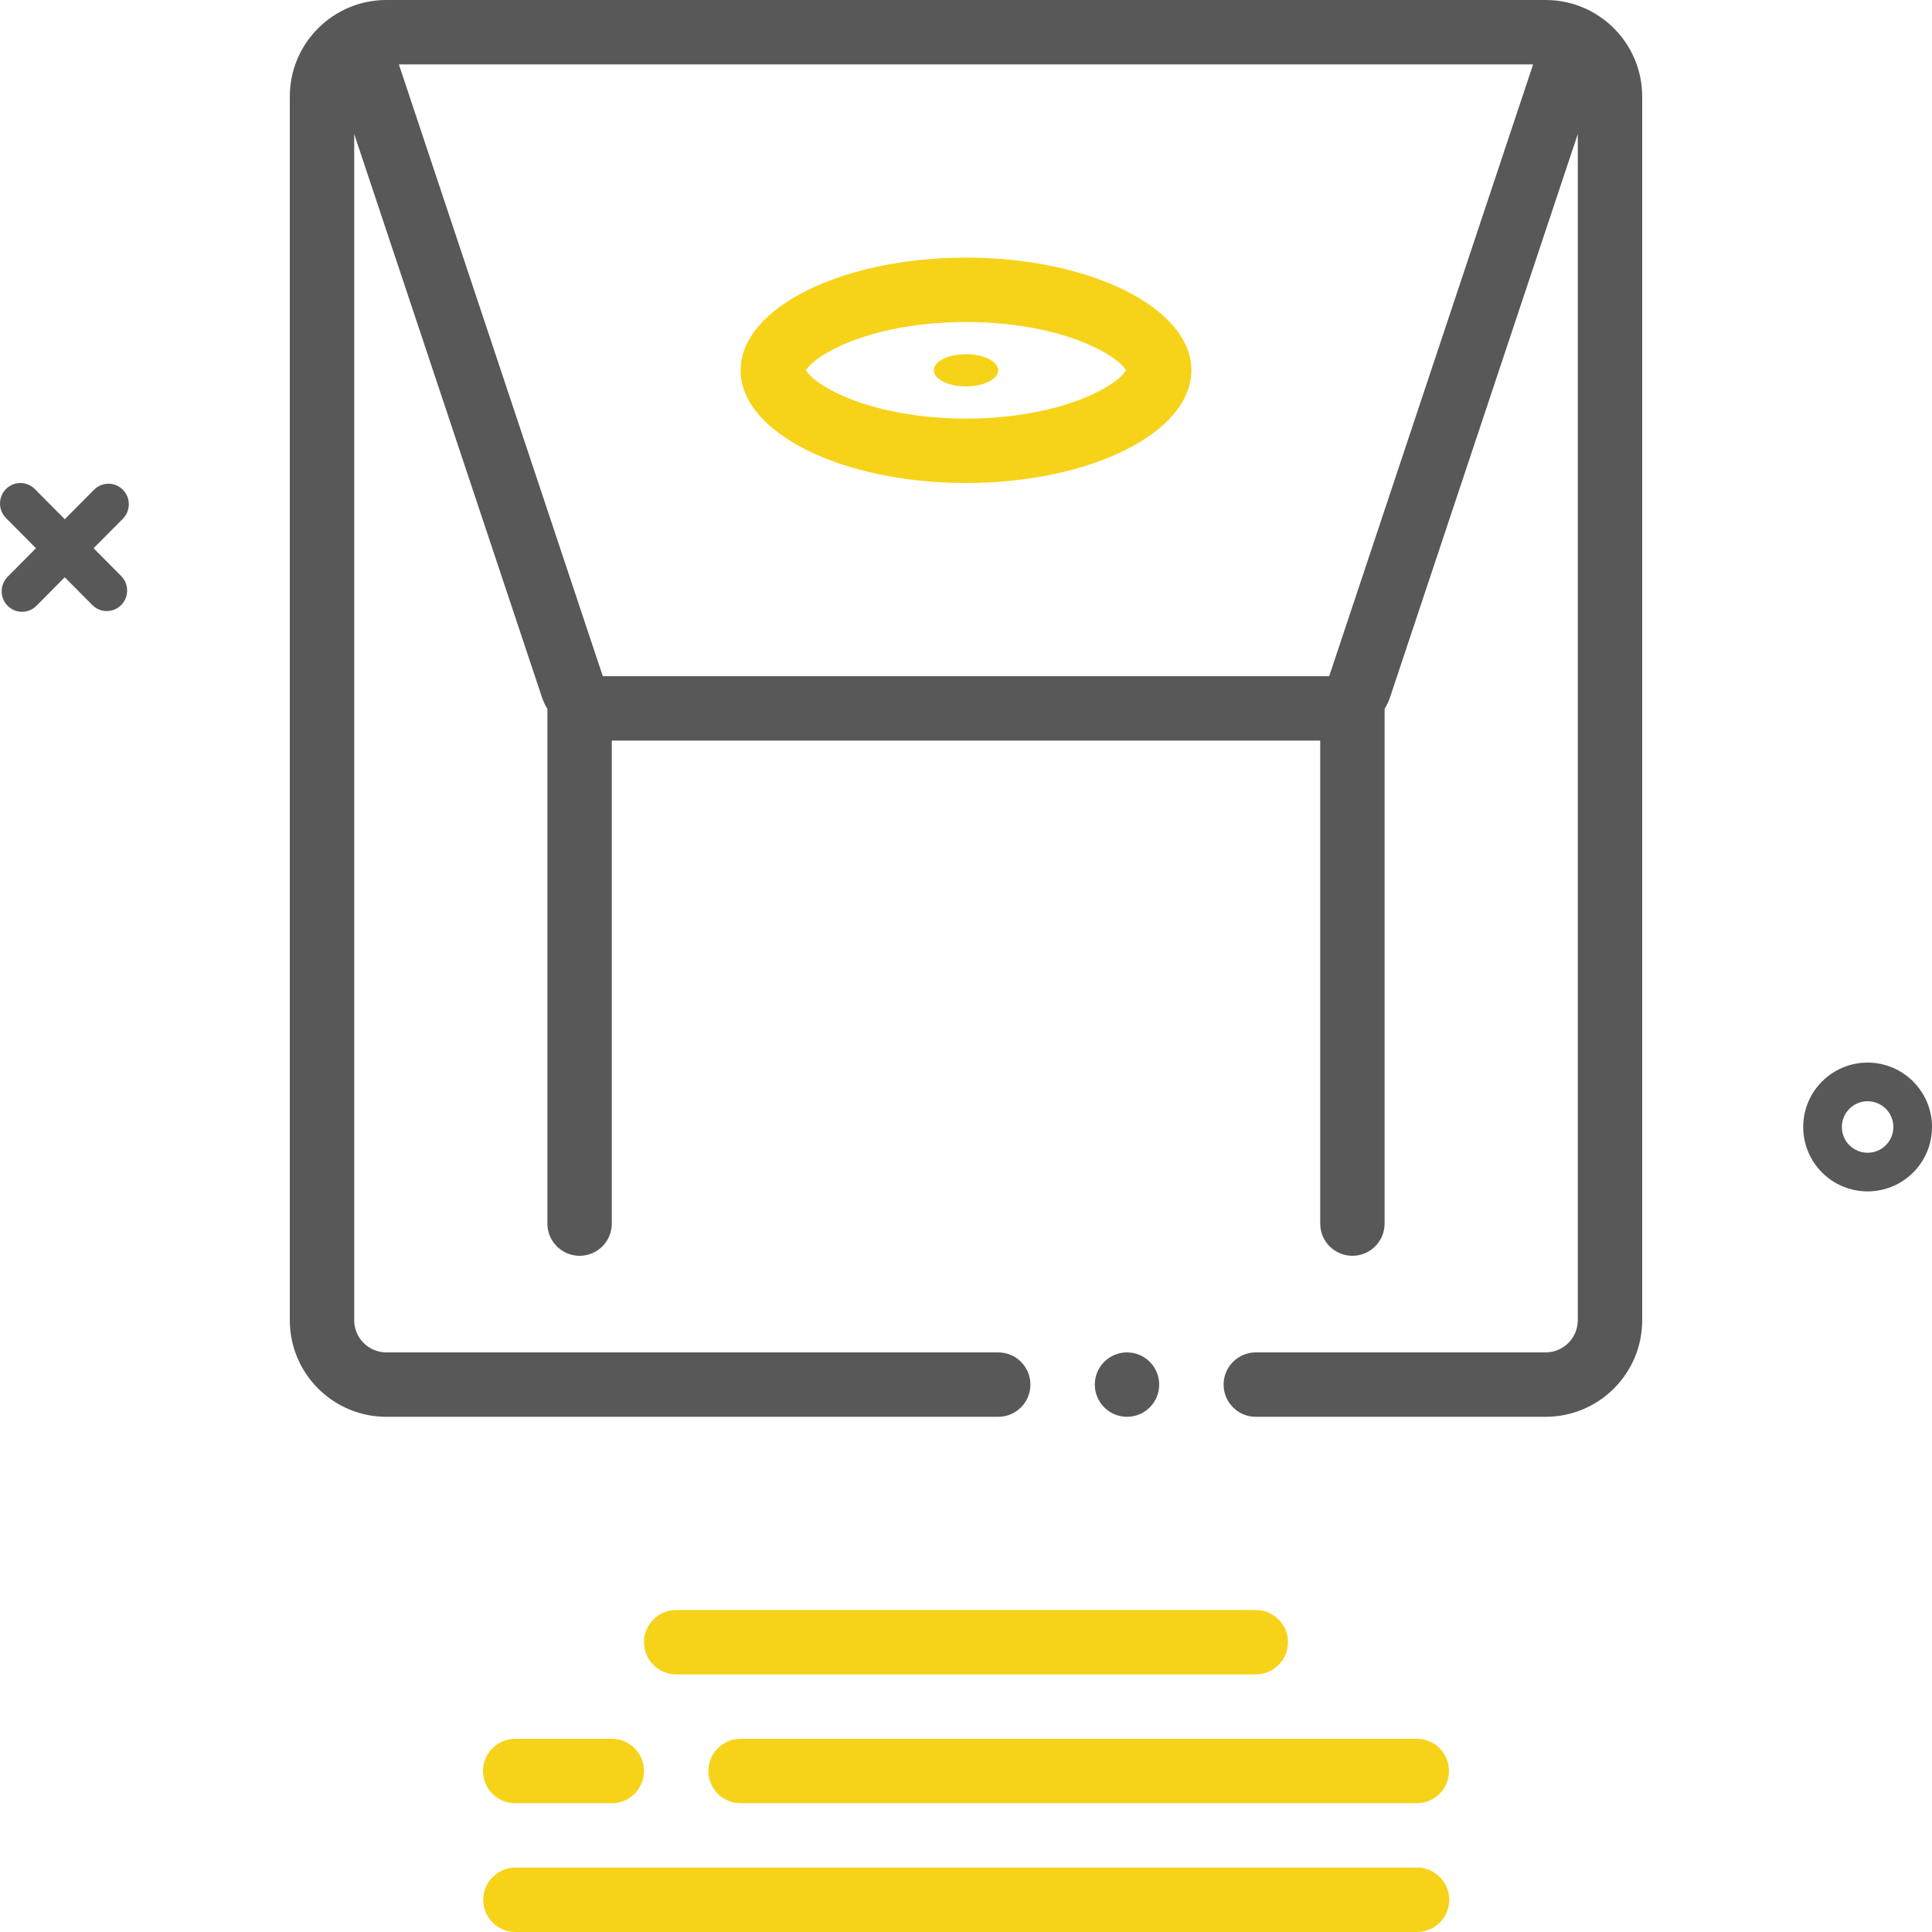
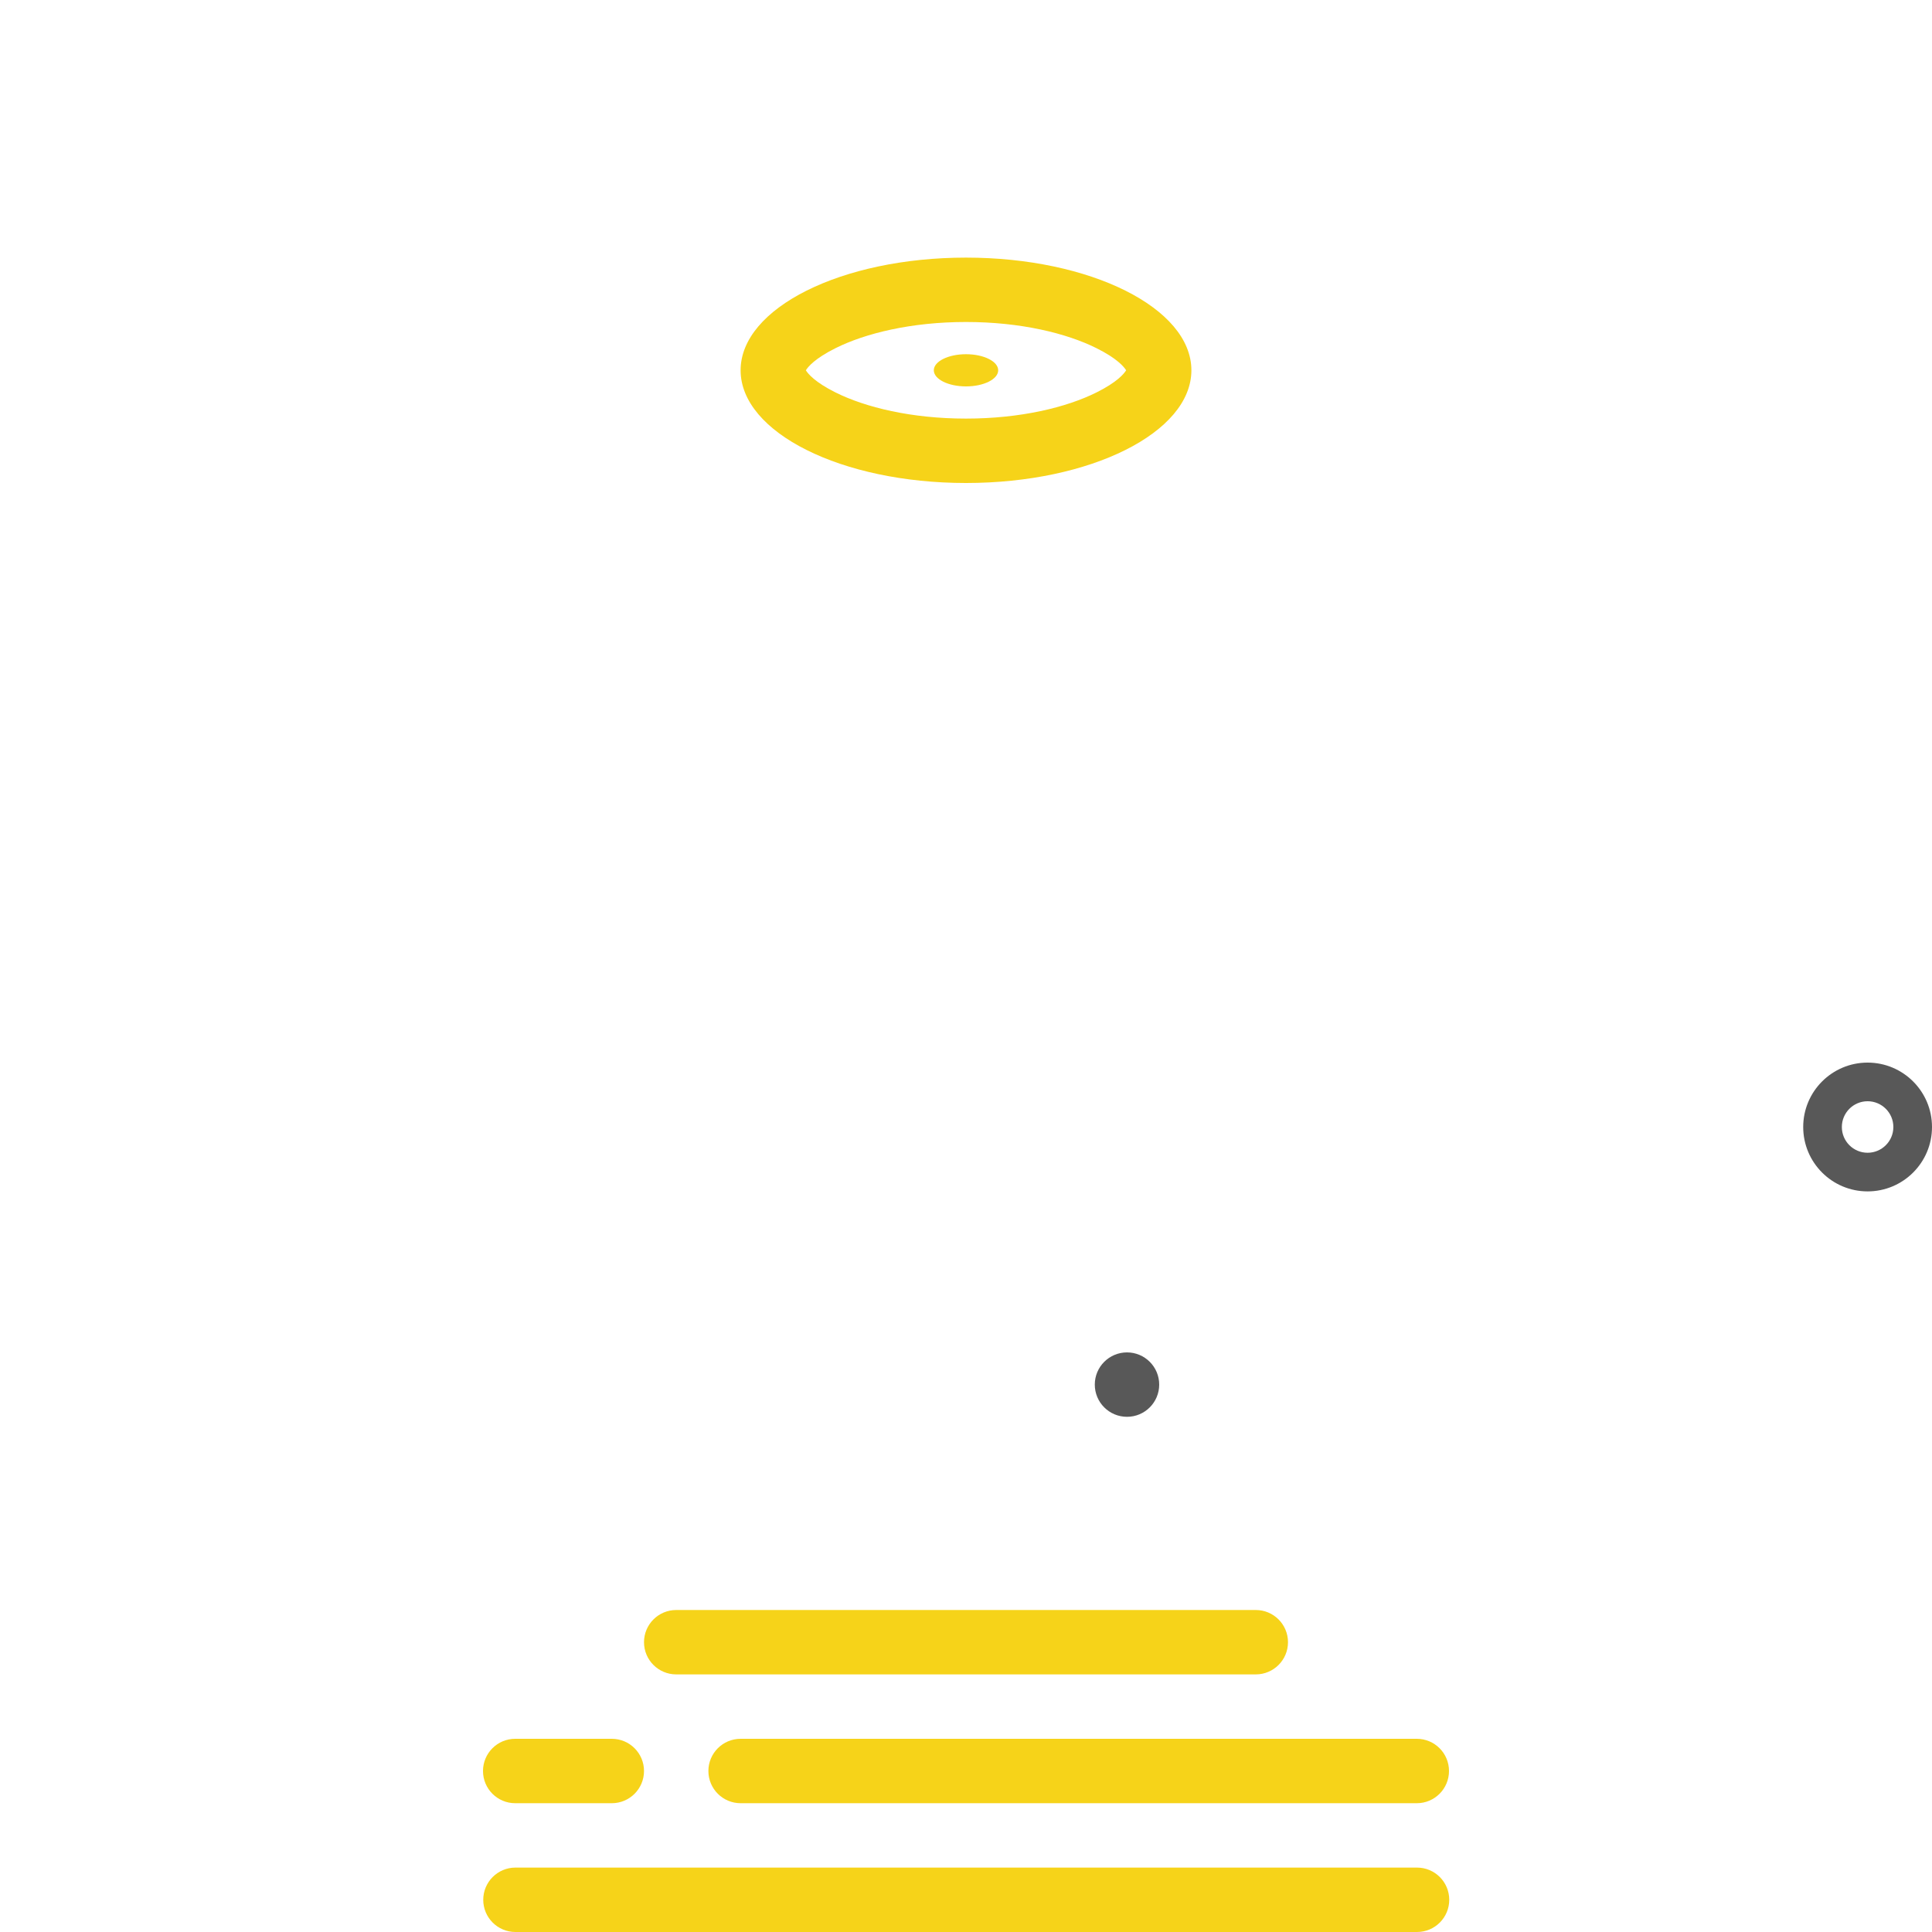
<svg xmlns="http://www.w3.org/2000/svg" width="80" height="80" viewBox="0 0 80 80" fill="none">
-   <path d="M1.44 20.249C1.11 19.917 0.576 19.917 0.247 20.249C-0.082 20.581 -0.082 21.118 0.247 21.45L1.489 22.701L0.316 23.883C-0.013 24.215 -0.013 24.753 0.316 25.085C0.645 25.416 1.179 25.416 1.509 25.085L2.682 23.903L3.825 25.054C4.155 25.386 4.689 25.386 5.018 25.054C5.347 24.722 5.347 24.184 5.018 23.853L3.875 22.701L5.087 21.481C5.416 21.149 5.416 20.611 5.087 20.279C4.758 19.948 4.224 19.948 3.894 20.279L2.682 21.5L1.44 20.249Z" fill="#585858" />
  <path fill-rule="evenodd" clip-rule="evenodd" d="M77.333 47.733C77.922 47.733 78.4 47.256 78.4 46.667C78.4 46.078 77.922 45.6 77.333 45.6C76.744 45.6 76.267 46.078 76.267 46.667C76.267 47.256 76.744 47.733 77.333 47.733ZM77.333 49.333C78.806 49.333 80 48.139 80 46.667C80 45.194 78.806 44 77.333 44C75.861 44 74.667 45.194 74.667 46.667C74.667 48.139 75.861 49.333 77.333 49.333Z" fill="#585858" />
  <path d="M26.667 68C26.667 67.264 27.264 66.667 28 66.667H52C52.736 66.667 53.333 67.264 53.333 68C53.333 68.736 52.736 69.333 52 69.333H28C27.264 69.333 26.667 68.736 26.667 68Z" fill="#F6D319" />
  <path d="M20.01 78.667C20.01 77.93 20.607 77.333 21.343 77.333H58.676C59.413 77.333 60.01 77.93 60.01 78.667C60.01 79.403 59.413 80 58.676 80H21.343C20.607 80 20.01 79.403 20.01 78.667Z" fill="#F6D319" />
  <path d="M29.333 73.333C29.333 72.597 29.93 72 30.667 72H58.667C59.403 72 60 72.597 60 73.333C60 74.07 59.403 74.667 58.667 74.667H30.667C29.93 74.667 29.333 74.07 29.333 73.333Z" fill="#F6D319" />
  <path d="M20 73.333C20 72.597 20.597 72 21.333 72H25.333C26.07 72 26.667 72.597 26.667 73.333C26.667 74.07 26.07 74.667 25.333 74.667H21.333C20.597 74.667 20 74.07 20 73.333Z" fill="#F6D319" />
  <path d="M40 16C40.736 16 41.333 15.701 41.333 15.333C41.333 14.965 40.736 14.667 40 14.667C39.264 14.667 38.667 14.965 38.667 15.333C38.667 15.701 39.264 16 40 16Z" fill="#F6D319" />
  <path fill-rule="evenodd" clip-rule="evenodd" d="M49.333 15.333C49.333 17.911 45.155 20 40 20C34.845 20 30.667 17.911 30.667 15.333C30.667 12.756 34.845 10.667 40 10.667C45.155 10.667 49.333 12.756 49.333 15.333ZM45.407 14.419C46.26 14.845 46.541 15.188 46.631 15.333C46.541 15.478 46.26 15.822 45.407 16.248C44.161 16.871 42.253 17.333 40 17.333C37.747 17.333 35.839 16.871 34.593 16.248C33.74 15.822 33.459 15.478 33.369 15.333C33.459 15.188 33.74 14.845 34.593 14.419C35.839 13.796 37.747 13.333 40 13.333C42.253 13.333 44.161 13.796 45.407 14.419Z" fill="#F6D319" />
-   <path fill-rule="evenodd" clip-rule="evenodd" d="M16 0C13.791 0 12 1.791 12 4V54.667C12 56.876 13.791 58.667 16 58.667H41.333C42.07 58.667 42.667 58.07 42.667 57.333C42.667 56.597 42.07 56 41.333 56H16C15.264 56 14.667 55.403 14.667 54.667V5.55L22.431 28.843C22.492 29.026 22.571 29.198 22.667 29.359V50.667C22.667 51.403 23.264 52 24 52C24.736 52 25.333 51.403 25.333 50.667V30.667H54.667V50.667C54.667 51.403 55.264 52 56 52C56.736 52 57.333 51.403 57.333 50.667V29.359C57.429 29.198 57.508 29.026 57.569 28.843L65.333 5.55V54.667C65.333 55.403 64.736 56 64 56H52C51.264 56 50.667 56.597 50.667 57.333C50.667 58.07 51.264 58.667 52 58.667H64C66.209 58.667 68 56.876 68 54.667V4C68 1.791 66.209 0 64 0H16ZM63.483 2.667L55.039 28H24.961L16.517 2.667H63.483Z" fill="#585858" />
  <path d="M46.667 58.667C47.403 58.667 48 58.07 48 57.333C48 56.597 47.403 56 46.667 56C45.93 56 45.333 56.597 45.333 57.333C45.333 58.07 45.93 58.667 46.667 58.667Z" fill="#585858" />
</svg>